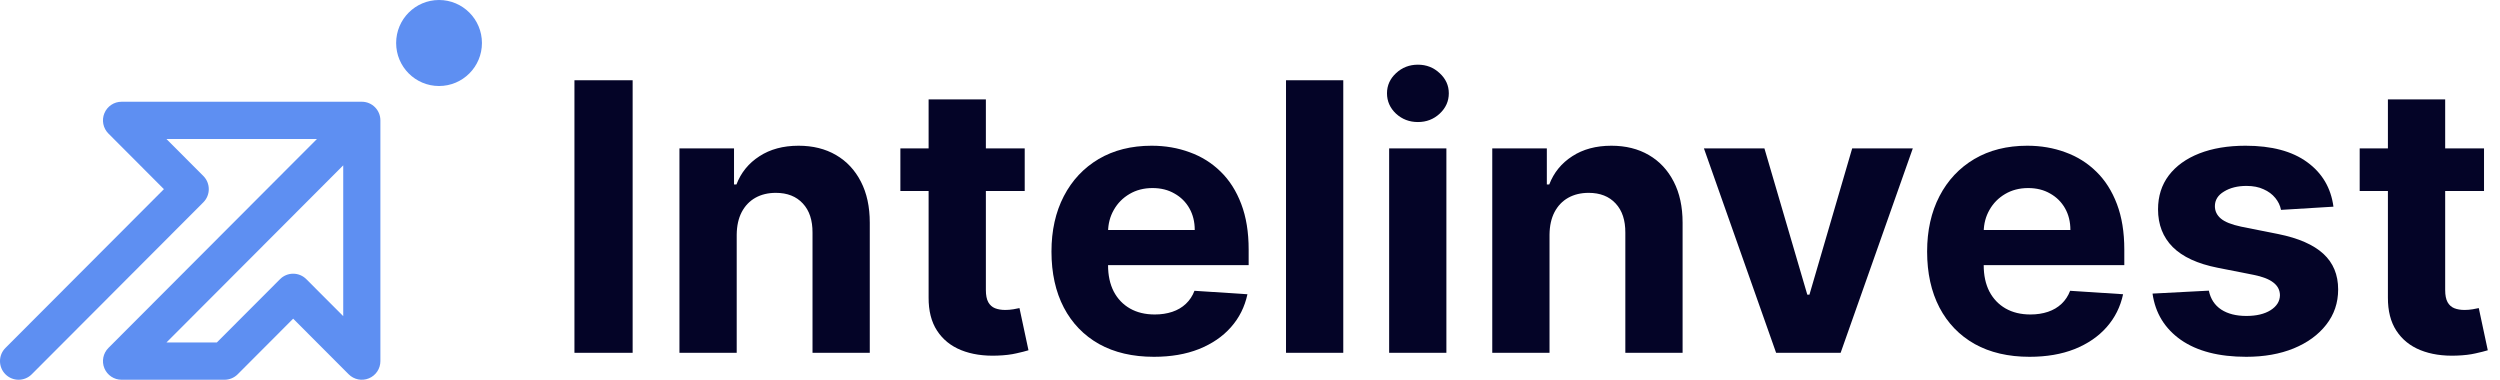
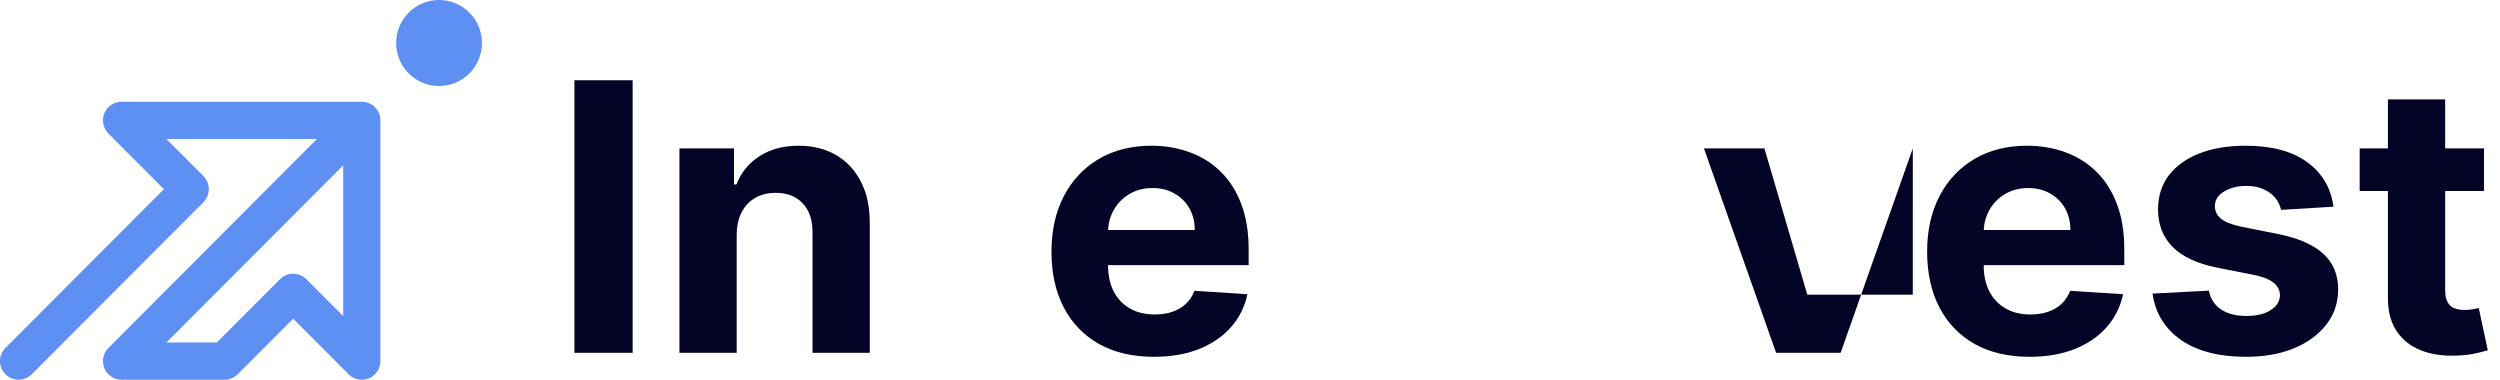
<svg xmlns="http://www.w3.org/2000/svg" width="158" height="24" viewBox="0 0 158 24" fill="none">
  <path d="M39.983 5.072V22.297H36.305V5.072H39.983Z" fill="#040427" />
  <path d="M46.56 14.829V22.297H42.941V9.378H46.39V11.658H46.543C46.832 10.906 47.316 10.312 47.996 9.875C48.675 9.432 49.499 9.21 50.468 9.21C51.374 9.21 52.164 9.406 52.838 9.799C53.512 10.191 54.035 10.752 54.409 11.481C54.783 12.204 54.97 13.068 54.97 14.072V22.297H51.351V14.711C51.357 13.92 51.153 13.303 50.739 12.86C50.326 12.412 49.757 12.188 49.032 12.188C48.545 12.188 48.114 12.291 47.741 12.499C47.373 12.706 47.084 13.009 46.874 13.407C46.67 13.8 46.566 14.273 46.56 14.829Z" fill="#040427" />
-   <path d="M64.762 9.378V12.07H56.904V9.378H64.762ZM58.688 6.283H62.307V18.327C62.307 18.658 62.358 18.916 62.46 19.101C62.562 19.281 62.704 19.407 62.885 19.48C63.072 19.553 63.287 19.589 63.53 19.589C63.7 19.589 63.87 19.575 64.04 19.547C64.21 19.513 64.34 19.488 64.431 19.471L65 22.137C64.819 22.194 64.564 22.258 64.236 22.331C63.907 22.409 63.508 22.457 63.038 22.474C62.166 22.508 61.401 22.393 60.744 22.129C60.093 21.866 59.586 21.456 59.224 20.901C58.861 20.346 58.683 19.645 58.688 18.798V6.283Z" fill="#040427" />
  <path d="M72.926 22.55C71.584 22.55 70.428 22.28 69.46 21.742C68.497 21.198 67.755 20.43 67.234 19.438C66.713 18.439 66.453 17.259 66.453 15.897C66.453 14.568 66.713 13.402 67.234 12.398C67.755 11.394 68.489 10.612 69.434 10.051C70.386 9.491 71.501 9.21 72.781 9.21C73.642 9.21 74.443 9.348 75.185 9.622C75.933 9.891 76.584 10.298 77.139 10.842C77.7 11.386 78.136 12.07 78.447 12.894C78.759 13.713 78.915 14.671 78.915 15.771V16.755H67.897V14.534H75.508C75.508 14.018 75.395 13.561 75.168 13.163C74.942 12.765 74.627 12.454 74.225 12.23C73.829 12 73.367 11.885 72.841 11.885C72.291 11.885 71.804 12.011 71.38 12.263C70.96 12.51 70.632 12.844 70.394 13.264C70.156 13.679 70.035 14.142 70.029 14.652V16.763C70.029 17.402 70.148 17.954 70.386 18.42C70.629 18.885 70.972 19.244 71.414 19.497C71.855 19.749 72.379 19.875 72.985 19.875C73.387 19.875 73.755 19.819 74.089 19.707C74.424 19.595 74.71 19.426 74.947 19.202C75.185 18.978 75.367 18.703 75.491 18.378L78.838 18.596C78.668 19.393 78.32 20.088 77.793 20.682C77.272 21.271 76.598 21.731 75.771 22.062C74.95 22.387 74.002 22.55 72.926 22.55Z" fill="#040427" />
-   <path d="M84.895 5.072V22.297H81.276V5.072H84.895Z" fill="#040427" />
-   <path d="M87.794 22.297V9.378H91.412V22.297H87.794ZM89.612 7.713C89.073 7.713 88.612 7.536 88.227 7.183C87.847 6.824 87.658 6.395 87.658 5.896C87.658 5.403 87.847 4.98 88.227 4.626C88.612 4.267 89.073 4.088 89.612 4.088C90.15 4.088 90.608 4.267 90.988 4.626C91.373 4.98 91.565 5.403 91.565 5.896C91.565 6.395 91.373 6.824 90.988 7.183C90.608 7.536 90.15 7.713 89.612 7.713Z" fill="#040427" />
-   <path d="M97.93 14.829V22.297H94.311V9.378H97.76V11.658H97.913C98.202 10.906 98.686 10.312 99.366 9.875C100.045 9.432 100.869 9.21 101.838 9.21C102.744 9.21 103.534 9.406 104.208 9.799C104.882 10.191 105.405 10.752 105.779 11.481C106.153 12.204 106.34 13.068 106.34 14.072V22.297H102.721V14.711C102.727 13.92 102.523 13.303 102.109 12.86C101.696 12.412 101.127 12.188 100.402 12.188C99.915 12.188 99.485 12.291 99.111 12.499C98.743 12.706 98.454 13.009 98.244 13.407C98.04 13.8 97.936 14.273 97.93 14.829Z" fill="#040427" />
-   <path d="M120.889 9.378L116.328 22.297H112.25L107.688 9.378H111.511L114.221 18.622H114.357L117.058 9.378H120.889Z" fill="#040427" />
+   <path d="M120.889 9.378L116.328 22.297H112.25L107.688 9.378H111.511L114.221 18.622H114.357H120.889Z" fill="#040427" />
  <path d="M128.267 22.55C126.925 22.55 125.77 22.28 124.801 21.742C123.838 21.198 123.096 20.43 122.575 19.438C122.054 18.439 121.794 17.259 121.794 15.897C121.794 14.568 122.054 13.402 122.575 12.398C123.096 11.394 123.83 10.612 124.776 10.051C125.727 9.491 126.843 9.21 128.123 9.21C128.983 9.21 129.785 9.348 130.527 9.622C131.274 9.891 131.925 10.298 132.48 10.842C133.041 11.386 133.477 12.07 133.789 12.894C134.1 13.713 134.256 14.671 134.256 15.771V16.755H123.238V14.534H130.849C130.849 14.018 130.736 13.561 130.51 13.163C130.283 12.765 129.969 12.454 129.567 12.23C129.17 12 128.709 11.885 128.182 11.885C127.633 11.885 127.146 12.011 126.721 12.263C126.302 12.51 125.973 12.844 125.736 13.264C125.498 13.679 125.376 14.142 125.37 14.652V16.763C125.37 17.402 125.489 17.954 125.727 18.42C125.971 18.885 126.313 19.244 126.755 19.497C127.197 19.749 127.72 19.875 128.326 19.875C128.729 19.875 129.097 19.819 129.431 19.707C129.765 19.595 130.051 19.426 130.289 19.202C130.527 18.978 130.708 18.703 130.832 18.378L134.179 18.596C134.009 19.393 133.661 20.088 133.134 20.682C132.613 21.271 131.94 21.731 131.113 22.062C130.292 22.387 129.343 22.55 128.267 22.55Z" fill="#040427" />
  <path d="M147.474 13.062L144.161 13.264C144.104 12.984 143.982 12.732 143.795 12.507C143.609 12.277 143.362 12.095 143.056 11.96C142.756 11.82 142.397 11.75 141.978 11.75C141.417 11.75 140.944 11.868 140.559 12.104C140.174 12.333 139.981 12.642 139.981 13.029C139.981 13.337 140.106 13.598 140.355 13.811C140.604 14.024 141.032 14.195 141.638 14.324L143.999 14.795C145.268 15.053 146.214 15.468 146.837 16.04C147.459 16.612 147.771 17.363 147.771 18.294C147.771 19.14 147.519 19.883 147.015 20.523C146.517 21.162 145.831 21.661 144.959 22.02C144.093 22.373 143.093 22.55 141.961 22.55C140.233 22.55 138.857 22.194 137.832 21.481C136.813 20.764 136.215 19.788 136.04 18.555L139.599 18.369C139.707 18.891 139.967 19.289 140.381 19.564C140.794 19.833 141.323 19.968 141.969 19.968C142.603 19.968 143.113 19.847 143.498 19.606C143.889 19.359 144.087 19.042 144.093 18.655C144.087 18.33 143.948 18.064 143.676 17.856C143.405 17.643 142.986 17.481 142.419 17.369L140.16 16.923C138.885 16.671 137.937 16.233 137.314 15.611C136.697 14.988 136.388 14.195 136.388 13.23C136.388 12.401 136.615 11.686 137.068 11.086C137.526 10.486 138.169 10.023 138.996 9.698C139.828 9.373 140.802 9.21 141.918 9.21C143.566 9.21 144.863 9.555 145.809 10.245C146.76 10.934 147.315 11.874 147.474 13.062Z" fill="#040427" />
  <path d="M156.99 9.378V12.07H149.132V9.378H156.99ZM150.916 6.283H154.535V18.327C154.535 18.658 154.586 18.916 154.688 19.101C154.79 19.281 154.931 19.407 155.113 19.48C155.299 19.553 155.515 19.589 155.758 19.589C155.928 19.589 156.098 19.575 156.268 19.547C156.438 19.513 156.568 19.488 156.659 19.471L157.228 22.137C157.047 22.194 156.792 22.258 156.463 22.331C156.135 22.409 155.736 22.457 155.265 22.474C154.393 22.508 153.629 22.393 152.972 22.129C152.321 21.866 151.814 21.456 151.451 20.901C151.089 20.346 150.91 19.645 150.916 18.798V6.283Z" fill="#040427" />
  <path fill-rule="evenodd" clip-rule="evenodd" d="M6.597 7.157C6.779 6.717 7.207 6.43 7.682 6.43H22.867C23.515 6.43 24.041 6.957 24.041 7.608V22.823C24.041 23.299 23.755 23.728 23.316 23.91C22.877 24.093 22.372 23.992 22.036 23.655L18.528 20.14L15.021 23.655C14.8 23.876 14.502 24 14.19 24H7.682C7.207 24 6.779 23.713 6.597 23.273C6.415 22.833 6.516 22.327 6.852 21.99L20.03 8.785H10.519L12.851 11.122C13.31 11.582 13.31 12.328 12.851 12.787L2.006 23.655C1.547 24.115 0.803 24.115 0.344 23.655C-0.115 23.195 -0.115 22.45 0.344 21.99L10.359 11.955L6.852 8.44C6.516 8.103 6.415 7.597 6.597 7.157ZM21.692 10.45L10.519 21.645H13.703L17.698 17.643C17.918 17.422 18.217 17.298 18.528 17.298C18.84 17.298 19.139 17.422 19.359 17.643L21.692 19.981V10.45Z" fill="#5E8FF2" />
  <path fill-rule="evenodd" clip-rule="evenodd" d="M27.747 5.436C29.245 5.436 30.459 4.219 30.459 2.718C30.459 1.217 29.245 0 27.747 0C26.25 0 25.036 1.217 25.036 2.718C25.036 4.219 26.25 5.436 27.747 5.436Z" fill="#5E8FF2" />
</svg>